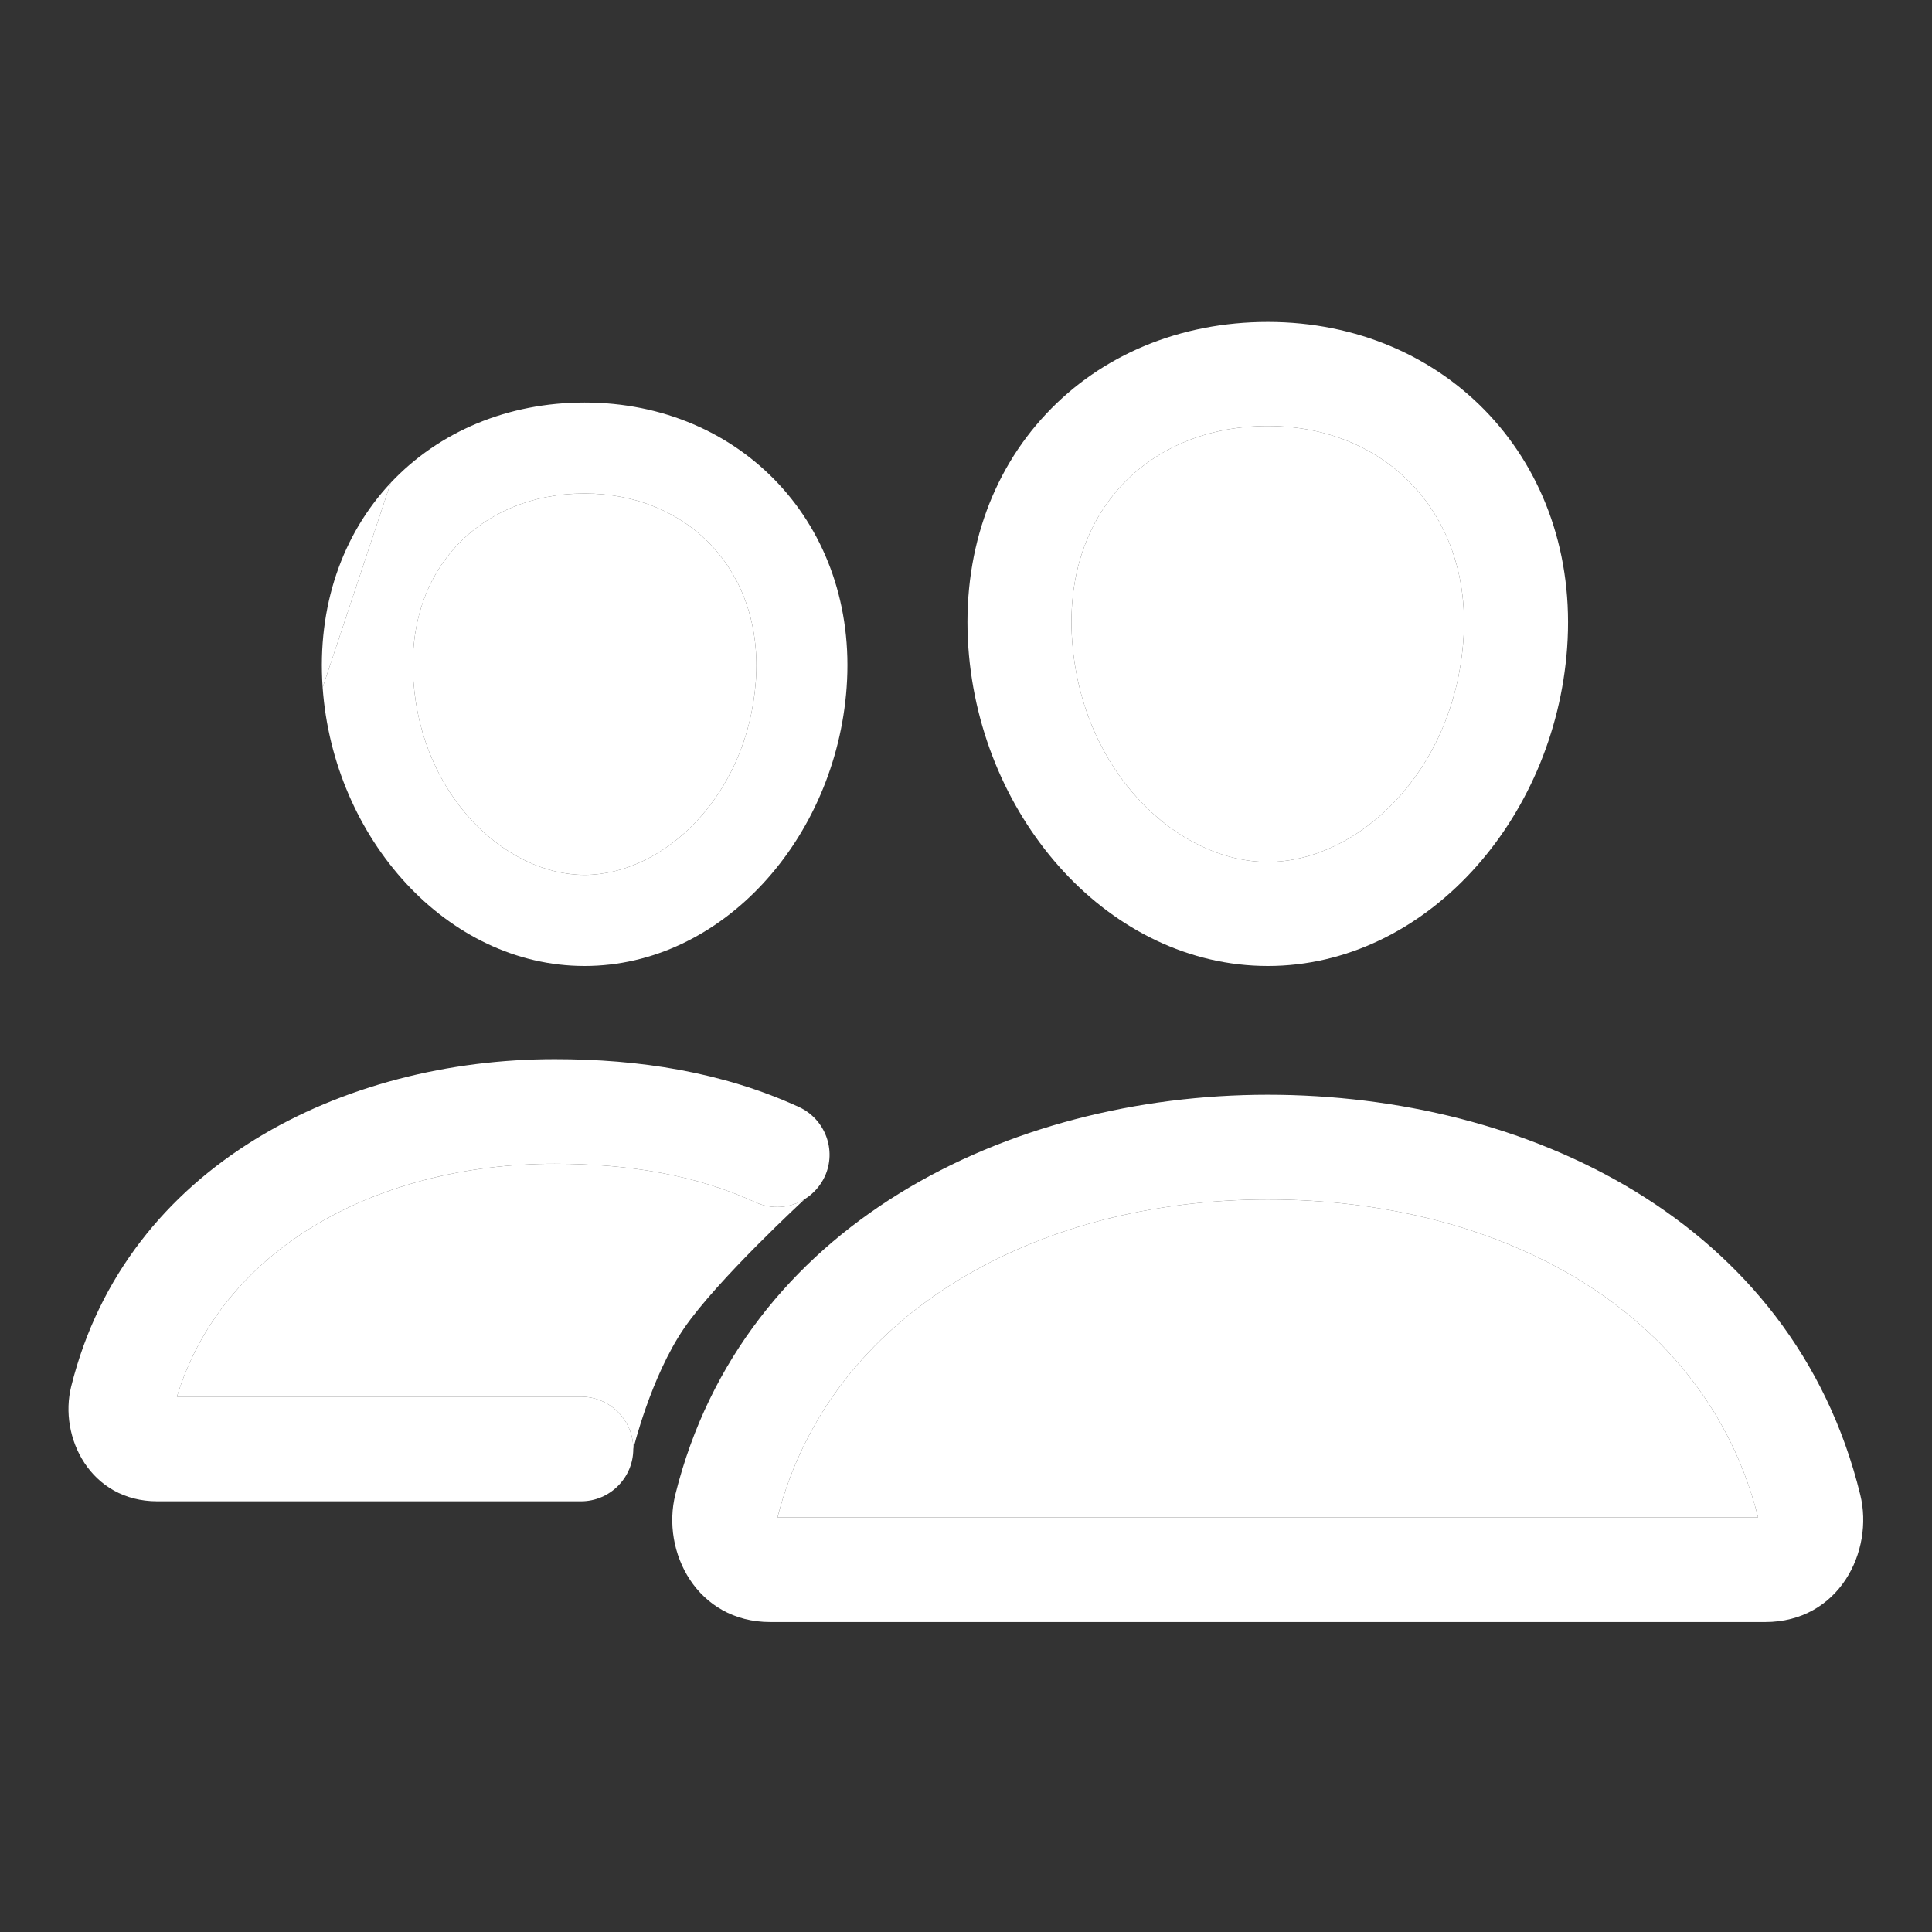
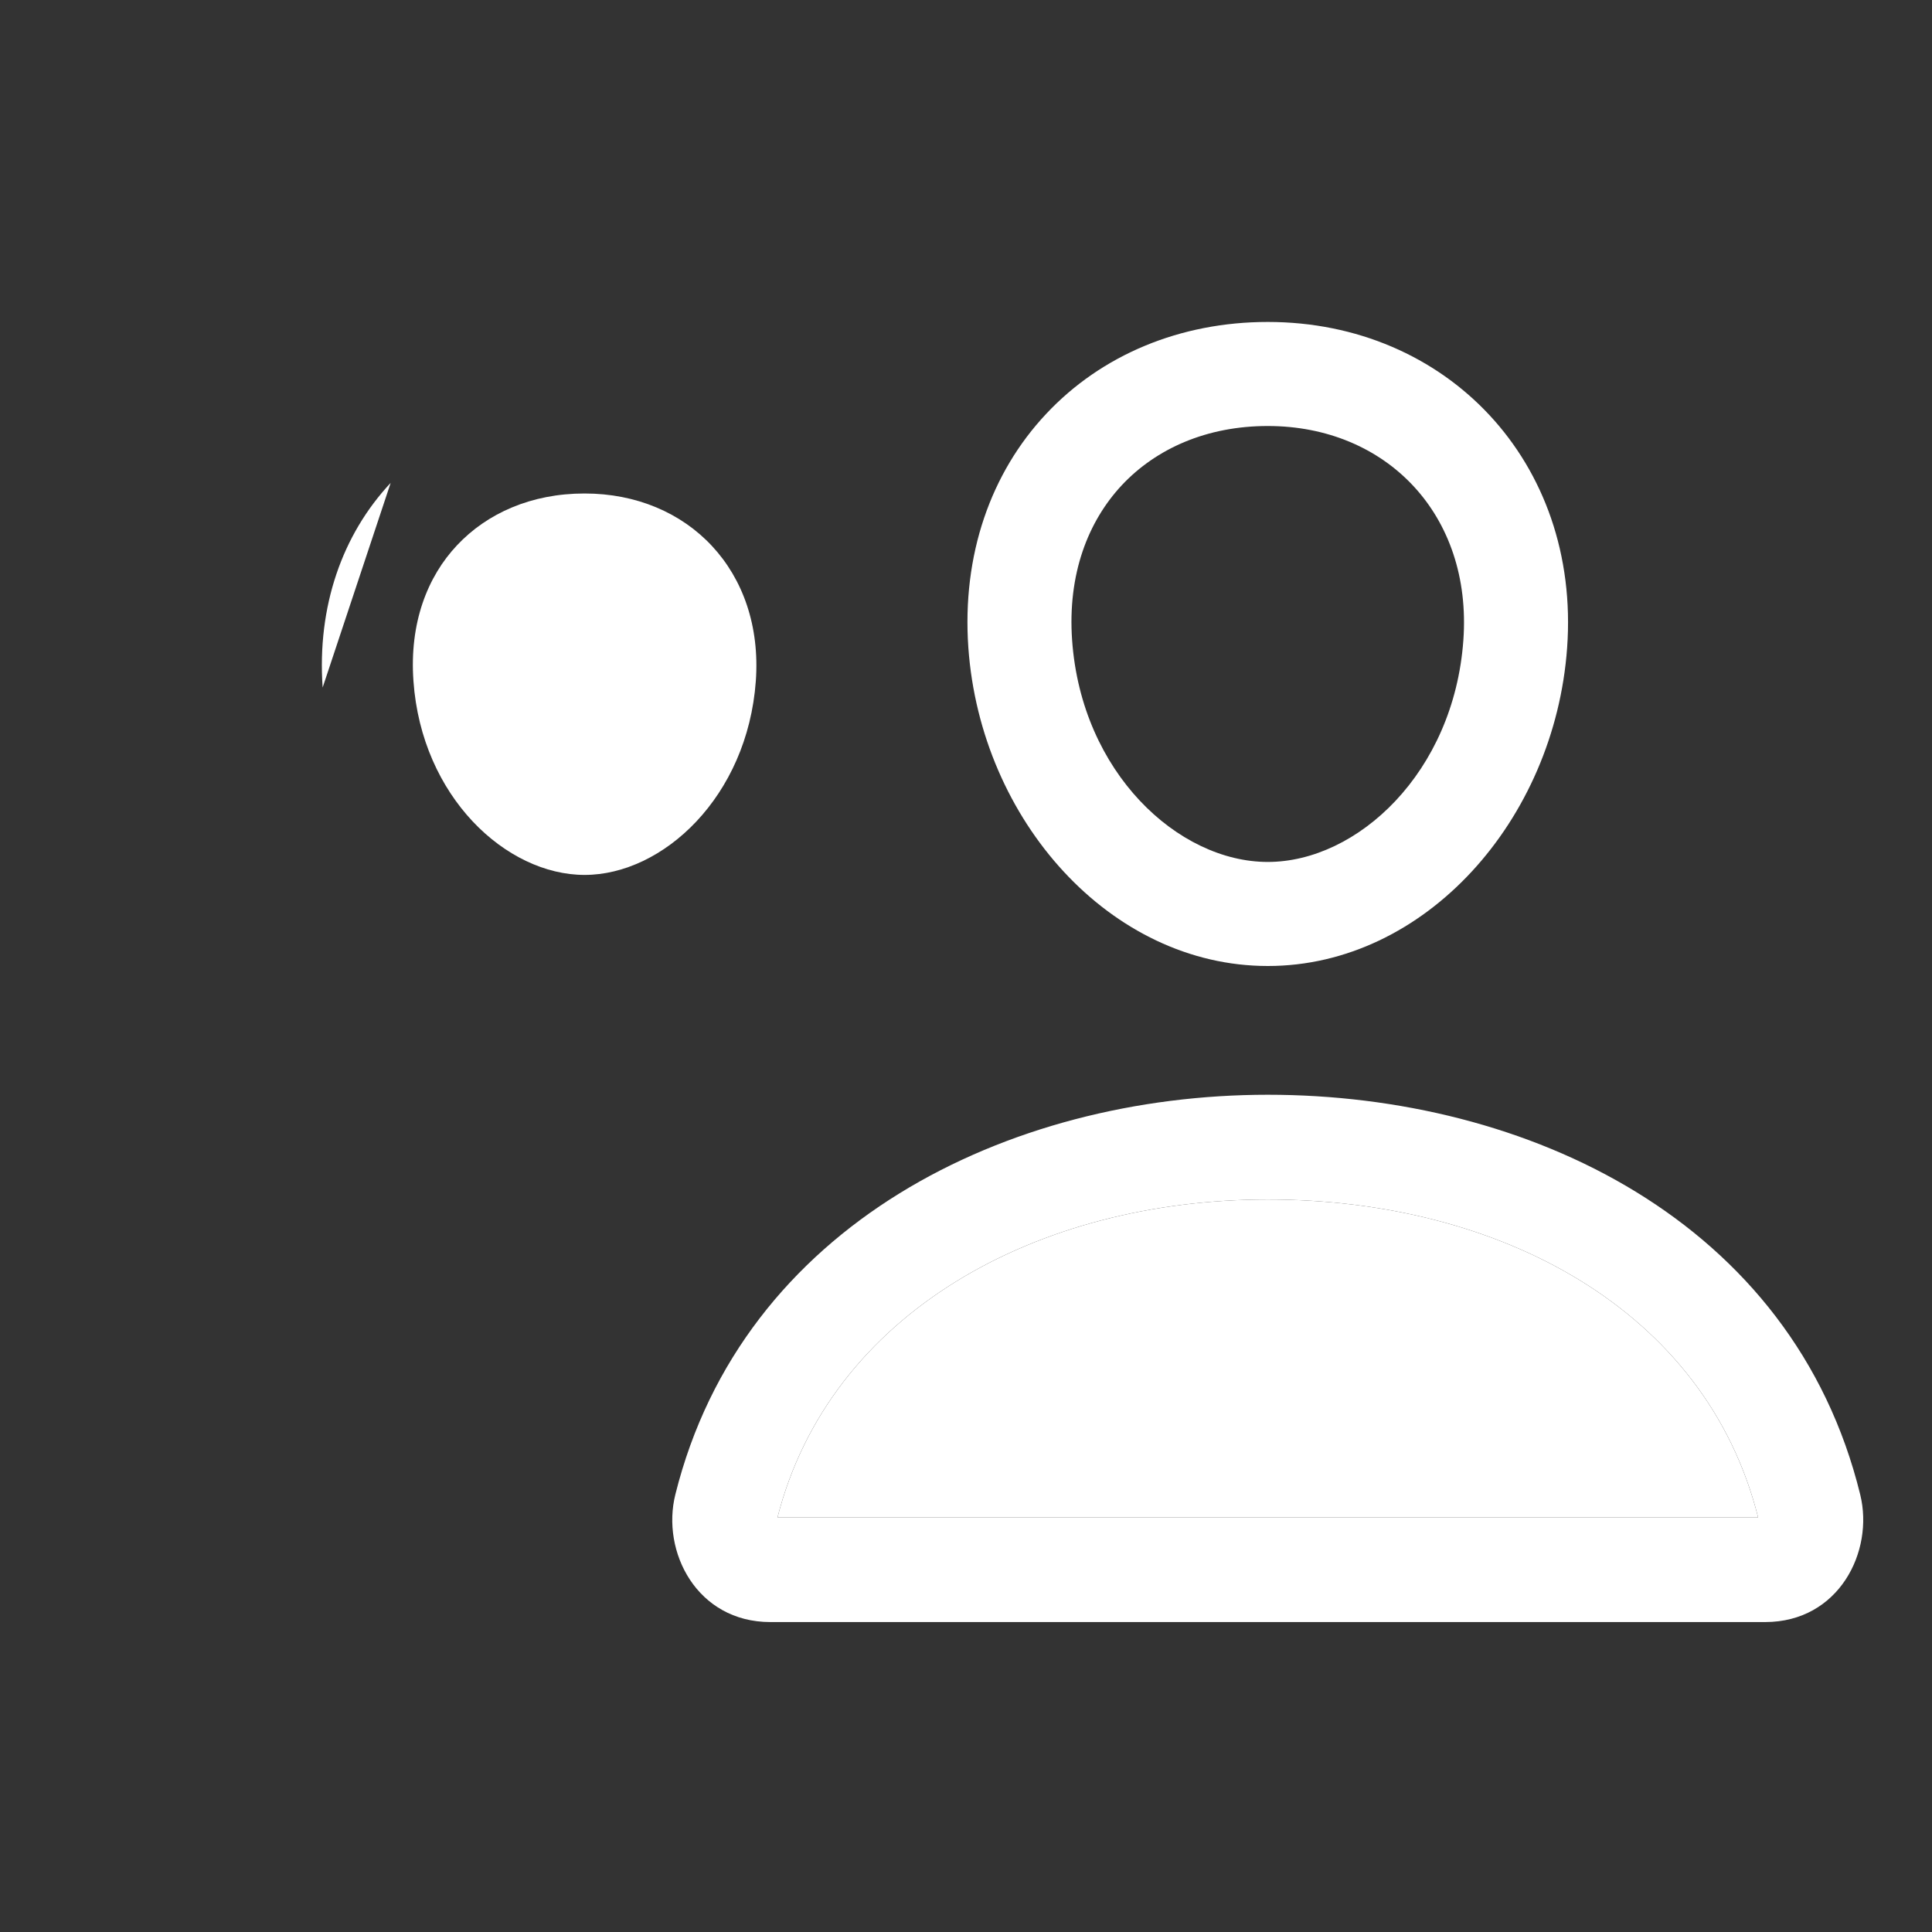
<svg xmlns="http://www.w3.org/2000/svg" width="14" height="14" viewBox="0 0 14 14" fill="none">
  <rect x="0" y="0" width="14" height="14" fill="#333333" stroke="none" />
  <path fill-rule="evenodd" clip-rule="evenodd" d="M4.894 10.829C5.381 8.874 7.305 7.933 9.187 7.933C11.065 7.933 12.993 8.844 13.48 10.831C13.581 11.243 13.325 11.754 12.791 11.754H5.582C5.05 11.754 4.79 11.244 4.894 10.829ZM5.634 10.996H12.74C12.361 9.49 10.867 8.692 9.187 8.692C7.511 8.692 6.013 9.515 5.634 10.996Z" fill="white" />
-   <path fill-rule="evenodd" clip-rule="evenodd" d="M0.516 10.046C0.917 8.437 2.497 7.675 4.019 7.675C4.632 7.675 5.233 7.767 5.79 8.022C5.98 8.11 6.064 8.335 5.977 8.525C5.944 8.595 5.893 8.651 5.832 8.689C5.728 8.754 5.594 8.767 5.474 8.712C5.044 8.515 4.558 8.433 4.019 8.433C2.739 8.433 1.611 9.043 1.282 10.121H4.21C4.419 10.121 4.589 10.29 4.589 10.5C4.589 10.709 4.419 10.879 4.21 10.879H1.14C0.655 10.879 0.424 10.414 0.516 10.046Z" fill="white" />
  <path fill-rule="evenodd" clip-rule="evenodd" d="M8.13 3.515C7.884 3.778 7.735 4.161 7.769 4.64C7.837 5.598 8.537 6.246 9.187 6.246C9.836 6.246 10.535 5.599 10.604 4.64C10.67 3.729 10.045 3.087 9.187 3.087C8.744 3.087 8.378 3.251 8.13 3.515ZM7.581 2.999C7.981 2.572 8.552 2.333 9.187 2.333C10.482 2.333 11.453 3.347 11.356 4.694C11.266 5.945 10.325 7 9.187 7C8.048 7 7.106 5.946 7.017 4.693M7.581 2.999C7.179 3.427 6.97 4.022 7.017 4.693L7.581 2.999Z" fill="white" />
  <path d="M2.996 4.935C2.966 4.516 3.096 4.18 3.312 3.951C3.529 3.72 3.849 3.576 4.236 3.576C4.987 3.576 5.534 4.138 5.477 4.935C5.416 5.774 4.804 6.34 4.236 6.34C3.668 6.34 3.055 5.774 2.996 4.935Z" fill="white" />
  <path d="M2.338 4.982L2.831 3.499C2.48 3.874 2.297 4.394 2.338 4.982Z" fill="white" />
-   <path fill-rule="evenodd" clip-rule="evenodd" d="M4.236 2.917C3.681 2.917 3.182 3.126 2.831 3.499L2.338 4.982C2.416 6.077 3.24 7 4.236 7C5.233 7 6.056 6.077 6.135 4.982C6.22 3.803 5.37 2.917 4.236 2.917ZM3.312 3.951C3.096 4.18 2.966 4.516 2.996 4.935C3.055 5.774 3.668 6.34 4.236 6.34C4.804 6.34 5.416 5.774 5.477 4.935C5.534 4.138 4.987 3.576 4.236 3.576C3.849 3.576 3.529 3.72 3.312 3.951Z" fill="white" />
-   <path d="M7.769 4.64C7.735 4.161 7.884 3.778 8.13 3.515C8.378 3.251 8.744 3.087 9.187 3.087C10.045 3.087 10.67 3.729 10.604 4.64C10.535 5.599 9.836 6.246 9.187 6.246C8.537 6.246 7.837 5.598 7.769 4.64Z" fill="white" />
  <path d="M12.74 10.996H5.634C6.013 9.515 7.511 8.692 9.187 8.692C10.867 8.692 12.361 9.49 12.74 10.996Z" fill="white" />
-   <path d="M5.474 8.712C5.044 8.515 4.558 8.433 4.019 8.433C2.739 8.433 1.611 9.043 1.282 10.121H4.21C4.419 10.121 4.589 10.29 4.589 10.5C4.589 10.5 4.715 9.979 4.957 9.625C5.2 9.271 5.832 8.689 5.832 8.689C5.728 8.754 5.594 8.767 5.474 8.712Z" fill="white" />
</svg>